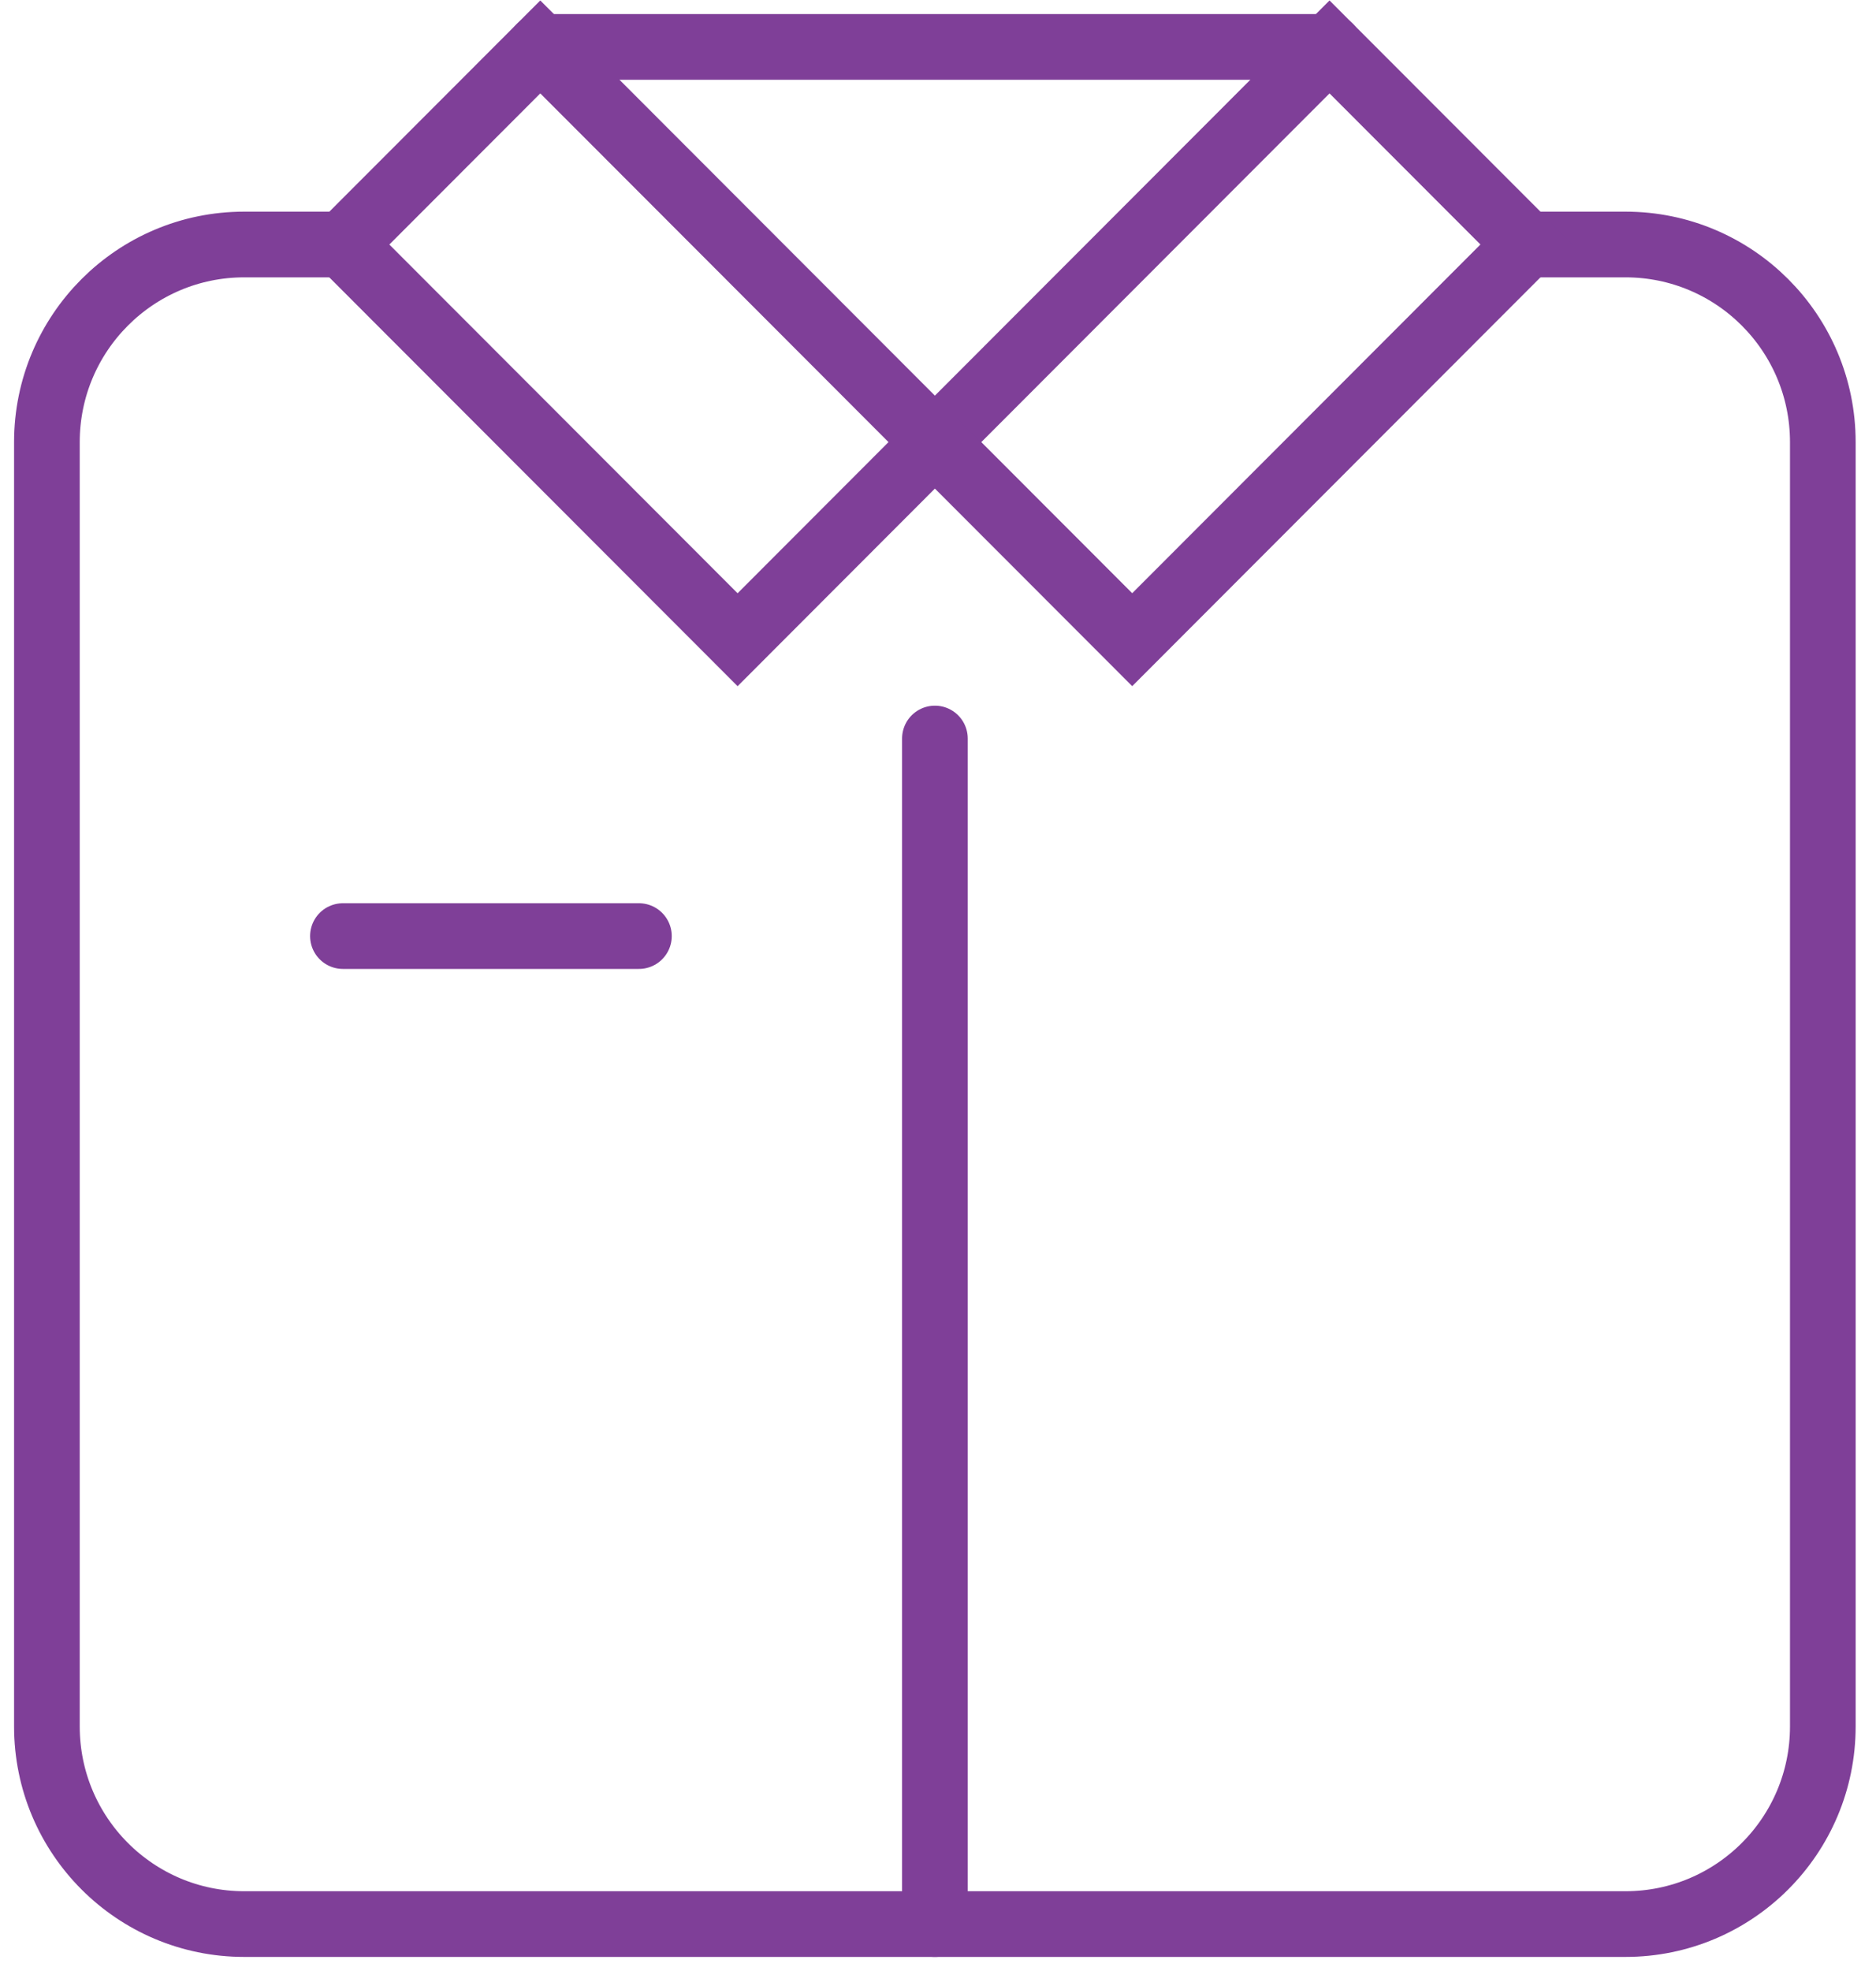
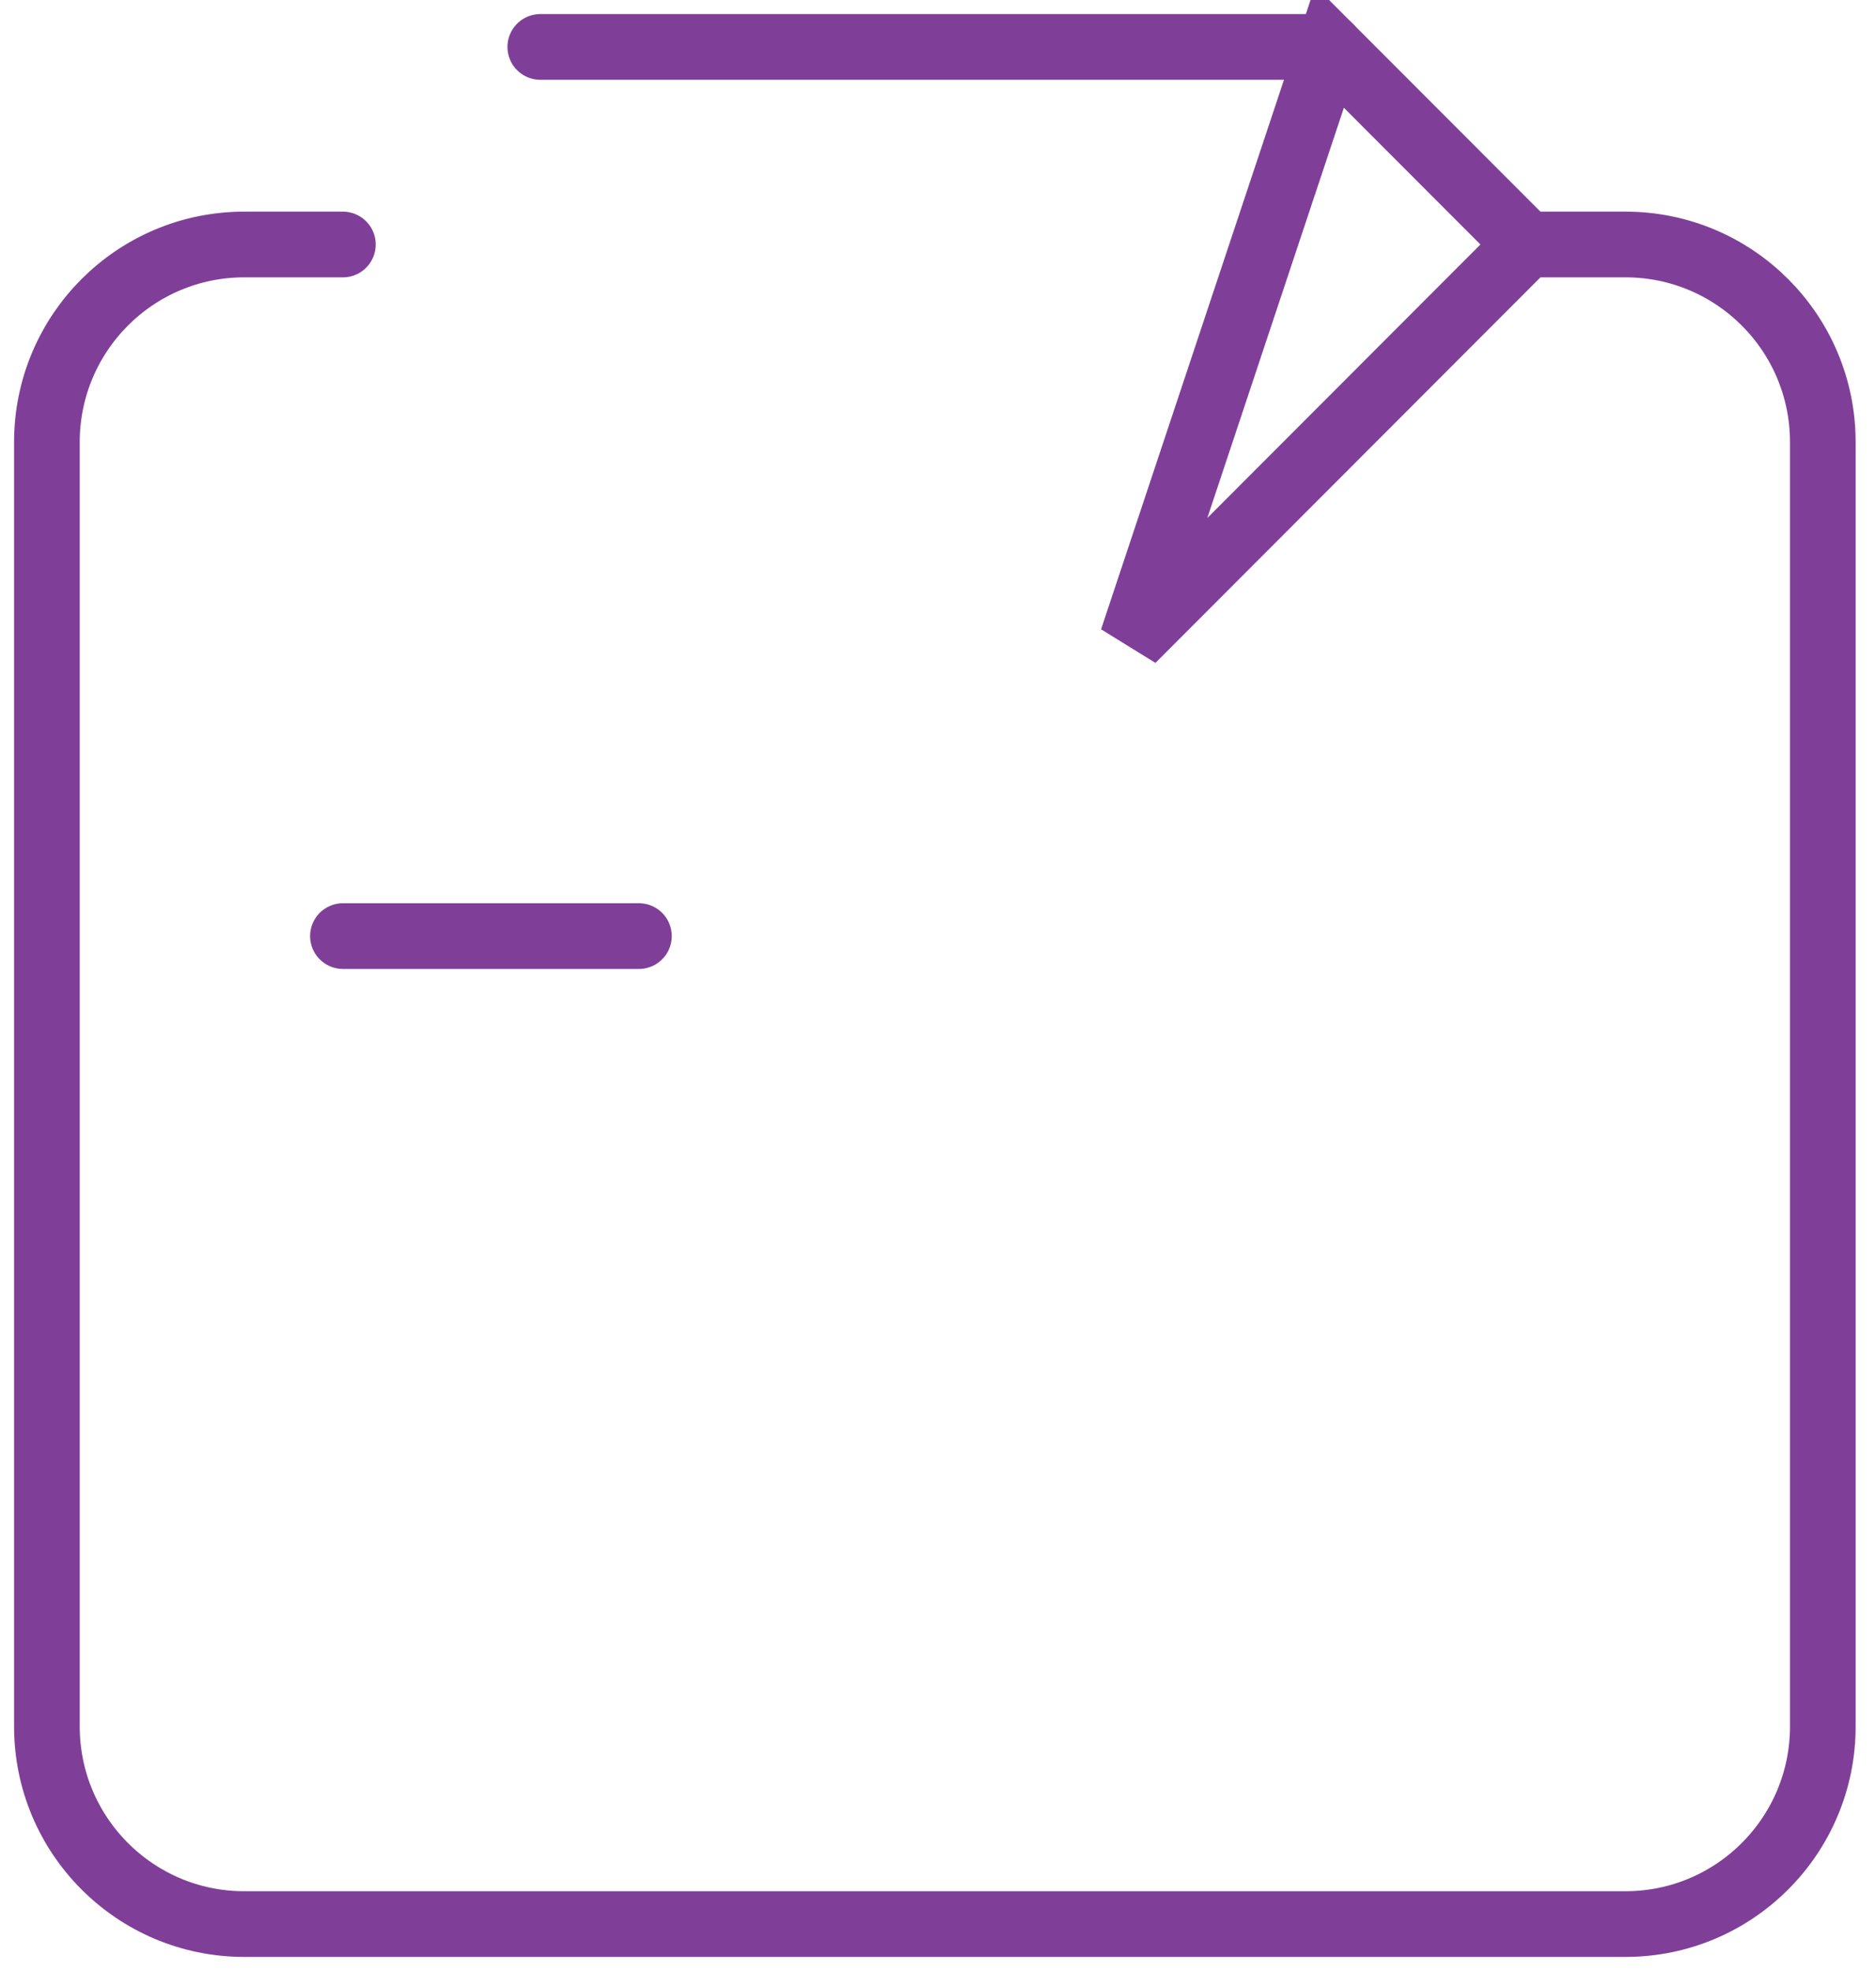
<svg xmlns="http://www.w3.org/2000/svg" width="40" height="42" viewBox="0 0 40 42" fill="none">
  <path d="M32.554 5.21H34.658C36.982 5.21 38.866 7.095 38.866 9.421V36.789C38.866 39.115 36.982 41 34.658 41H5.207C2.884 41 1 39.115 1 36.789V9.421C1 7.095 2.884 5.21 5.207 5.21H7.311" stroke="#7F3F98" stroke-width="1.4" stroke-linecap="round" />
-   <path d="M28.348 1L19.934 9.421L24.141 13.631L32.555 5.21L28.348 1Z" stroke="#7F3F98" stroke-width="1.4" stroke-linecap="round" />
-   <path d="M11.52 1L7.312 5.211L15.727 13.632L19.934 9.421L11.52 1Z" stroke="#7F3F98" stroke-width="1.4" stroke-linecap="round" />
+   <path d="M28.348 1L24.141 13.631L32.555 5.21L28.348 1Z" stroke="#7F3F98" stroke-width="1.4" stroke-linecap="round" />
  <path d="M11.52 1H28.349" stroke="#7F3F98" stroke-width="1.4" stroke-linecap="round" />
-   <path d="M19.934 41V15.737" stroke="#7F3F98" stroke-width="1.4" stroke-linecap="round" />
  <path d="M7.312 19.947H13.623" stroke="#7F3F98" stroke-width="1.4" stroke-linecap="round" />
</svg>